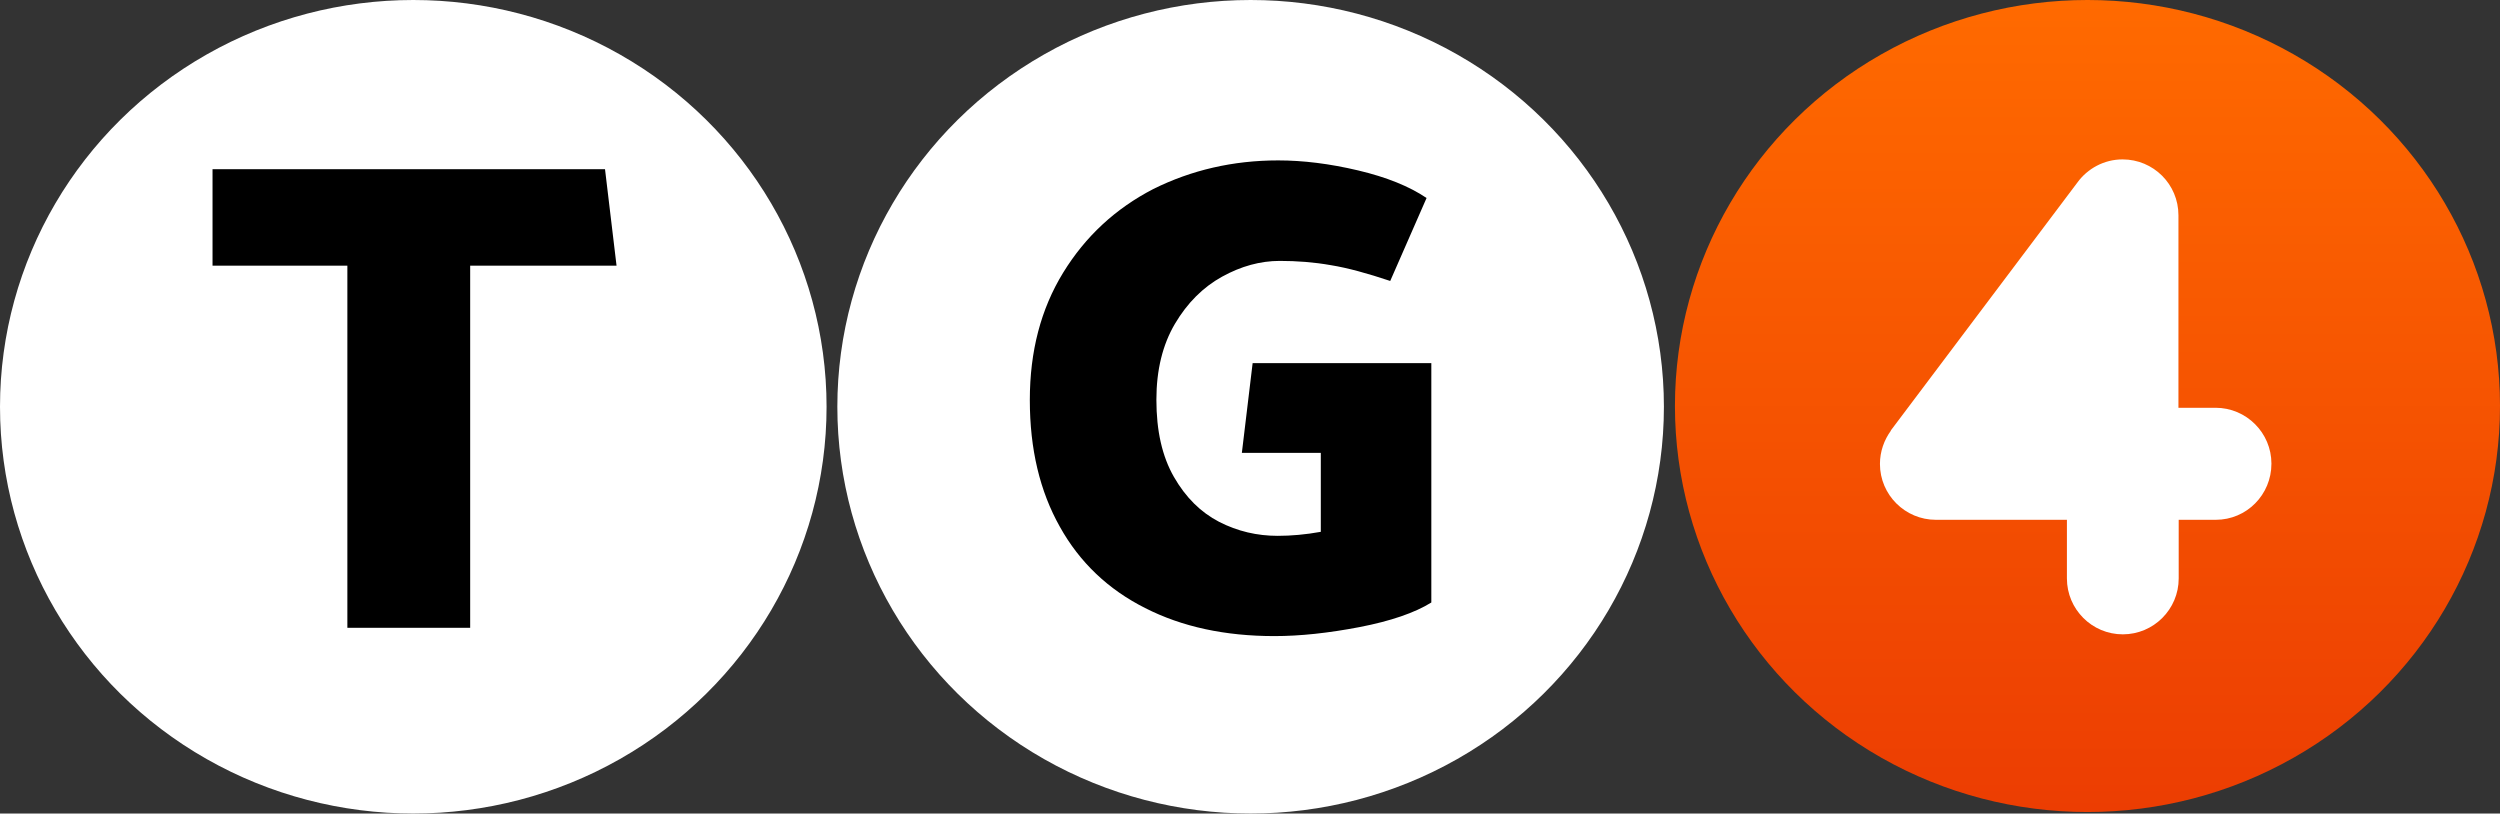
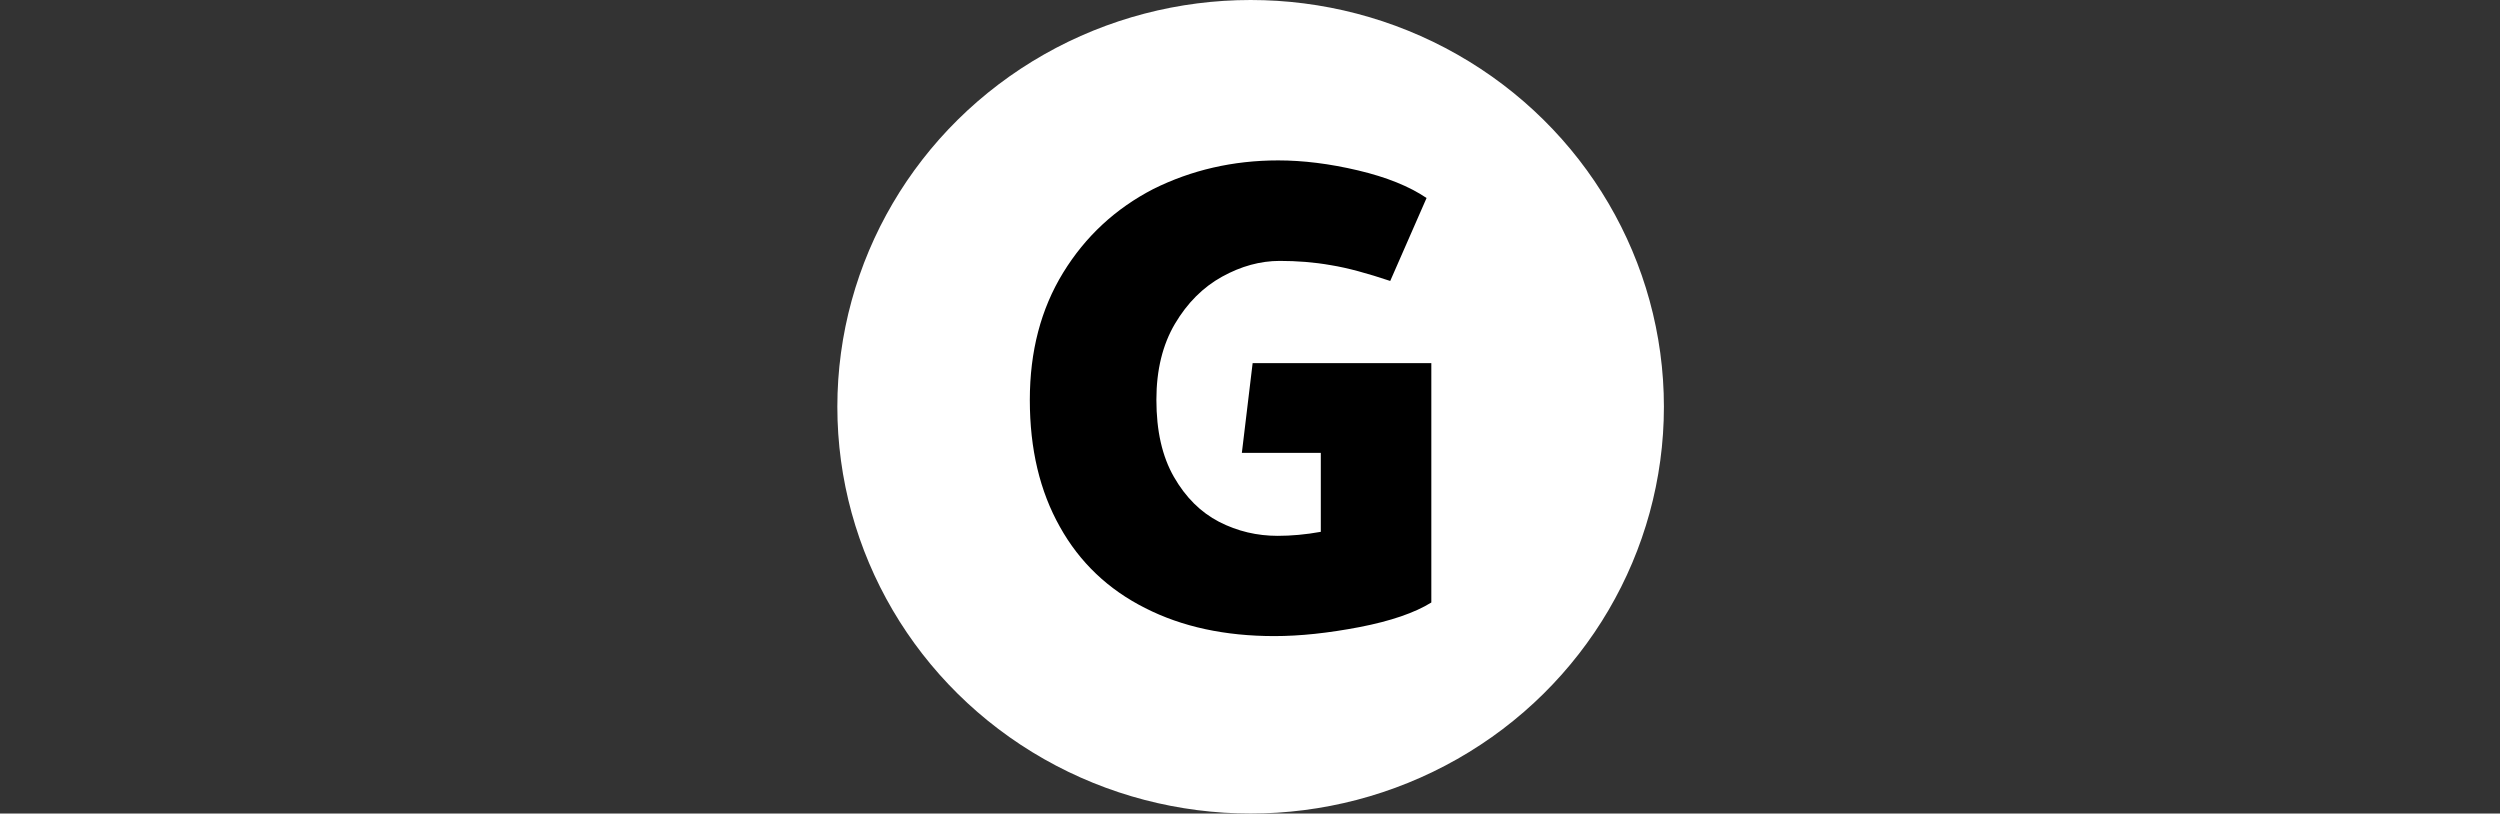
<svg xmlns="http://www.w3.org/2000/svg" version="1.1" id="Livello_1" x="0px" y="0px" viewBox="0 0 997.5 324.6" enable-background="new 0 0 997.5 324.6" xml:space="preserve">
  <rect x="0" y="0" width="997.5" height="324.6" fill="#333333" stroke="none" />
  <g>
    <g>
-       <ellipse fill="#FFFFFF" cx="164.9" cy="162.3" rx="164.9" ry="162.3" />
-       <path d="M246,106h-58.4v144.5h-49V106H84.8V67.5h156.6L246,106z" />
-     </g>
+       </g>
    <g>
      <ellipse fill="#FFFFFF" cx="499" cy="162.3" rx="164.9" ry="162.3" />
      <path d="M495.5,180.7l4.3-35.8h71.3v95.5c-6.6,4.1-16.2,7.4-28.6,9.8c-12.5,2.4-23.8,3.6-34,3.6c-19.7,0-36.9-3.7-51.6-11.2    c-14.7-7.4-26.1-18.2-34-32.4c-8-14.2-12-31-12-50.6c0-19.4,4.4-36.3,13.3-50.8s20.9-25.6,36-33.4C475.3,67.9,491.9,64,510,64    c9.9,0,20.5,1.3,31.9,4s20.5,6.4,27.3,11l-14.5,33.1c-9-3-16.9-5.2-23.7-6.3c-6.8-1.2-13.6-1.7-20.4-1.7c-7.7,0-15.4,2.1-23,6.3    c-7.6,4.2-13.9,10.5-18.8,18.8s-7.4,18.4-7.4,30.3c0,12.4,2.3,22.6,7,30.8s10.7,14.1,18,17.9c7.4,3.8,15.2,5.6,23.4,5.6    c5.4,0,11.1-0.5,17.2-1.6v-31.5H495.5z" />
    </g>
    <g>
      <linearGradient id="SVGID_1_" gradientUnits="userSpaceOnUse" x1="832.9" y1="701.704" x2="832.9" y2="1025.704" gradientTransform="matrix(1 0 0 1 0 -701.704)">
        <stop offset="0" style="stop-color:#FF6A00" />
        <stop offset="1" style="stop-color:#EC3D02" />
      </linearGradient>
-       <ellipse fill="url(#SVGID_1_)" cx="832.9" cy="162" rx="164.6" ry="162" />
-       <path fill="#FFFFFF" d="M884.1,207.4h-14.8v23.4c0,12.3-10,22.3-22.3,22.3s-22.3-10-22.3-22.3v-23.4h-52.3    c-12.2,0-22.3-9.9-22.3-22.3c0-5,1.7-9.6,4.4-13.3h-0.1l74.5-99l0,0c4-5.5,10.6-9.2,18-9.2c12.3,0,22.3,9.9,22.3,22.3v76.8H884    c12.3,0,22.3,10,22.3,22.3C906.3,197.4,896.4,207.4,884.1,207.4" />
    </g>
  </g>
</svg>